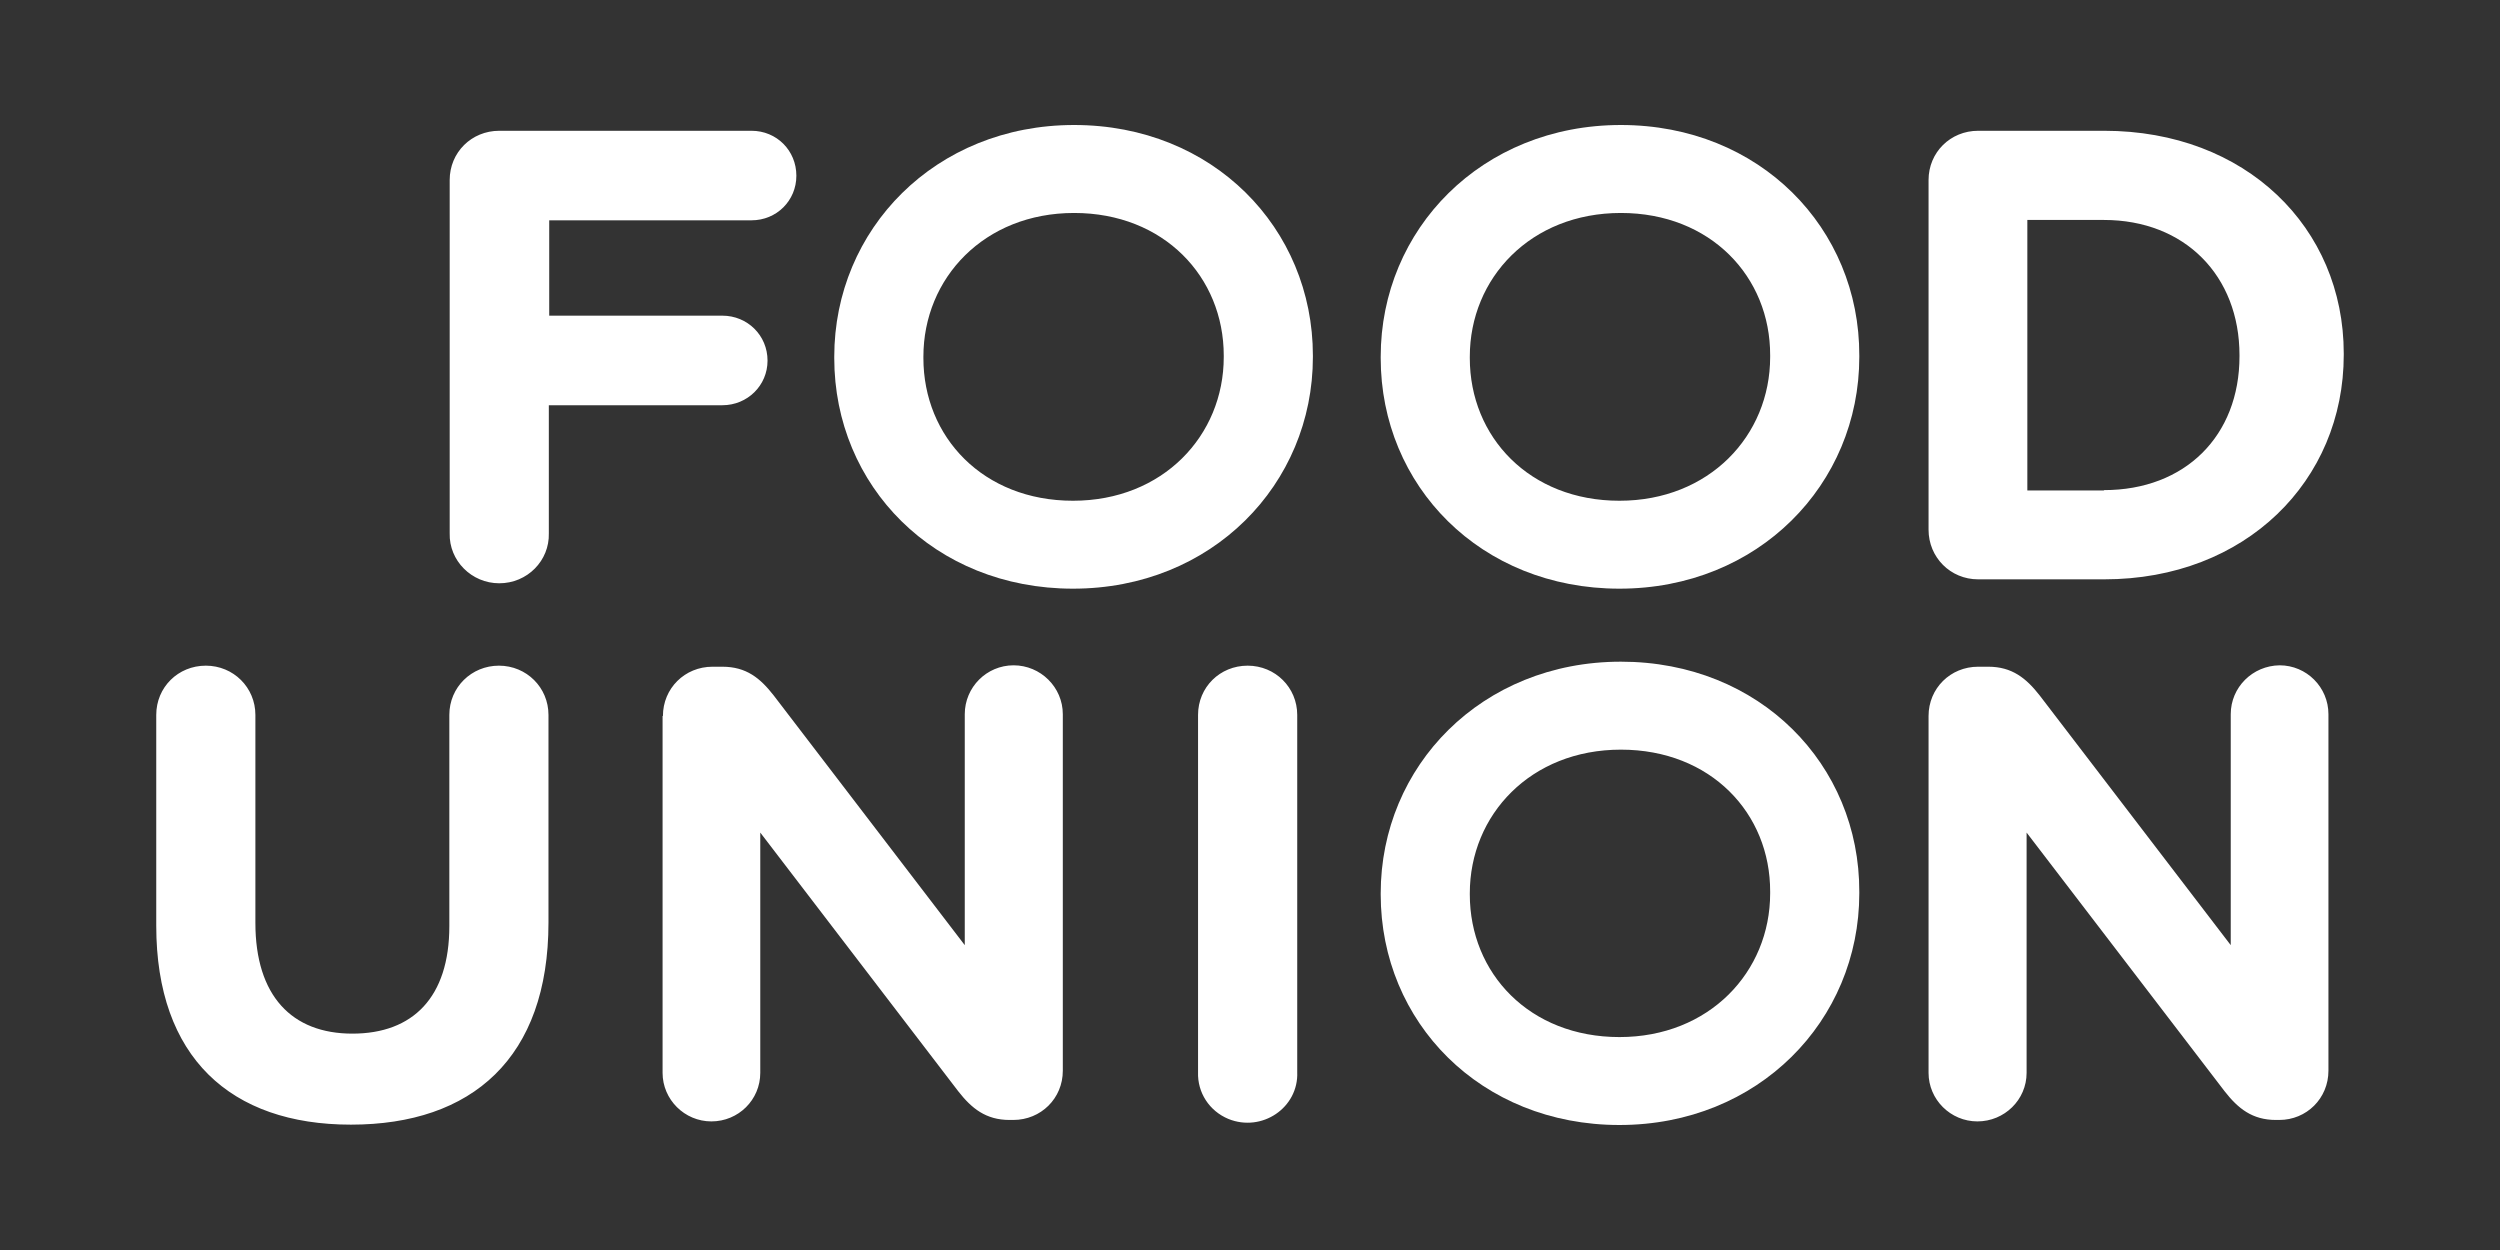
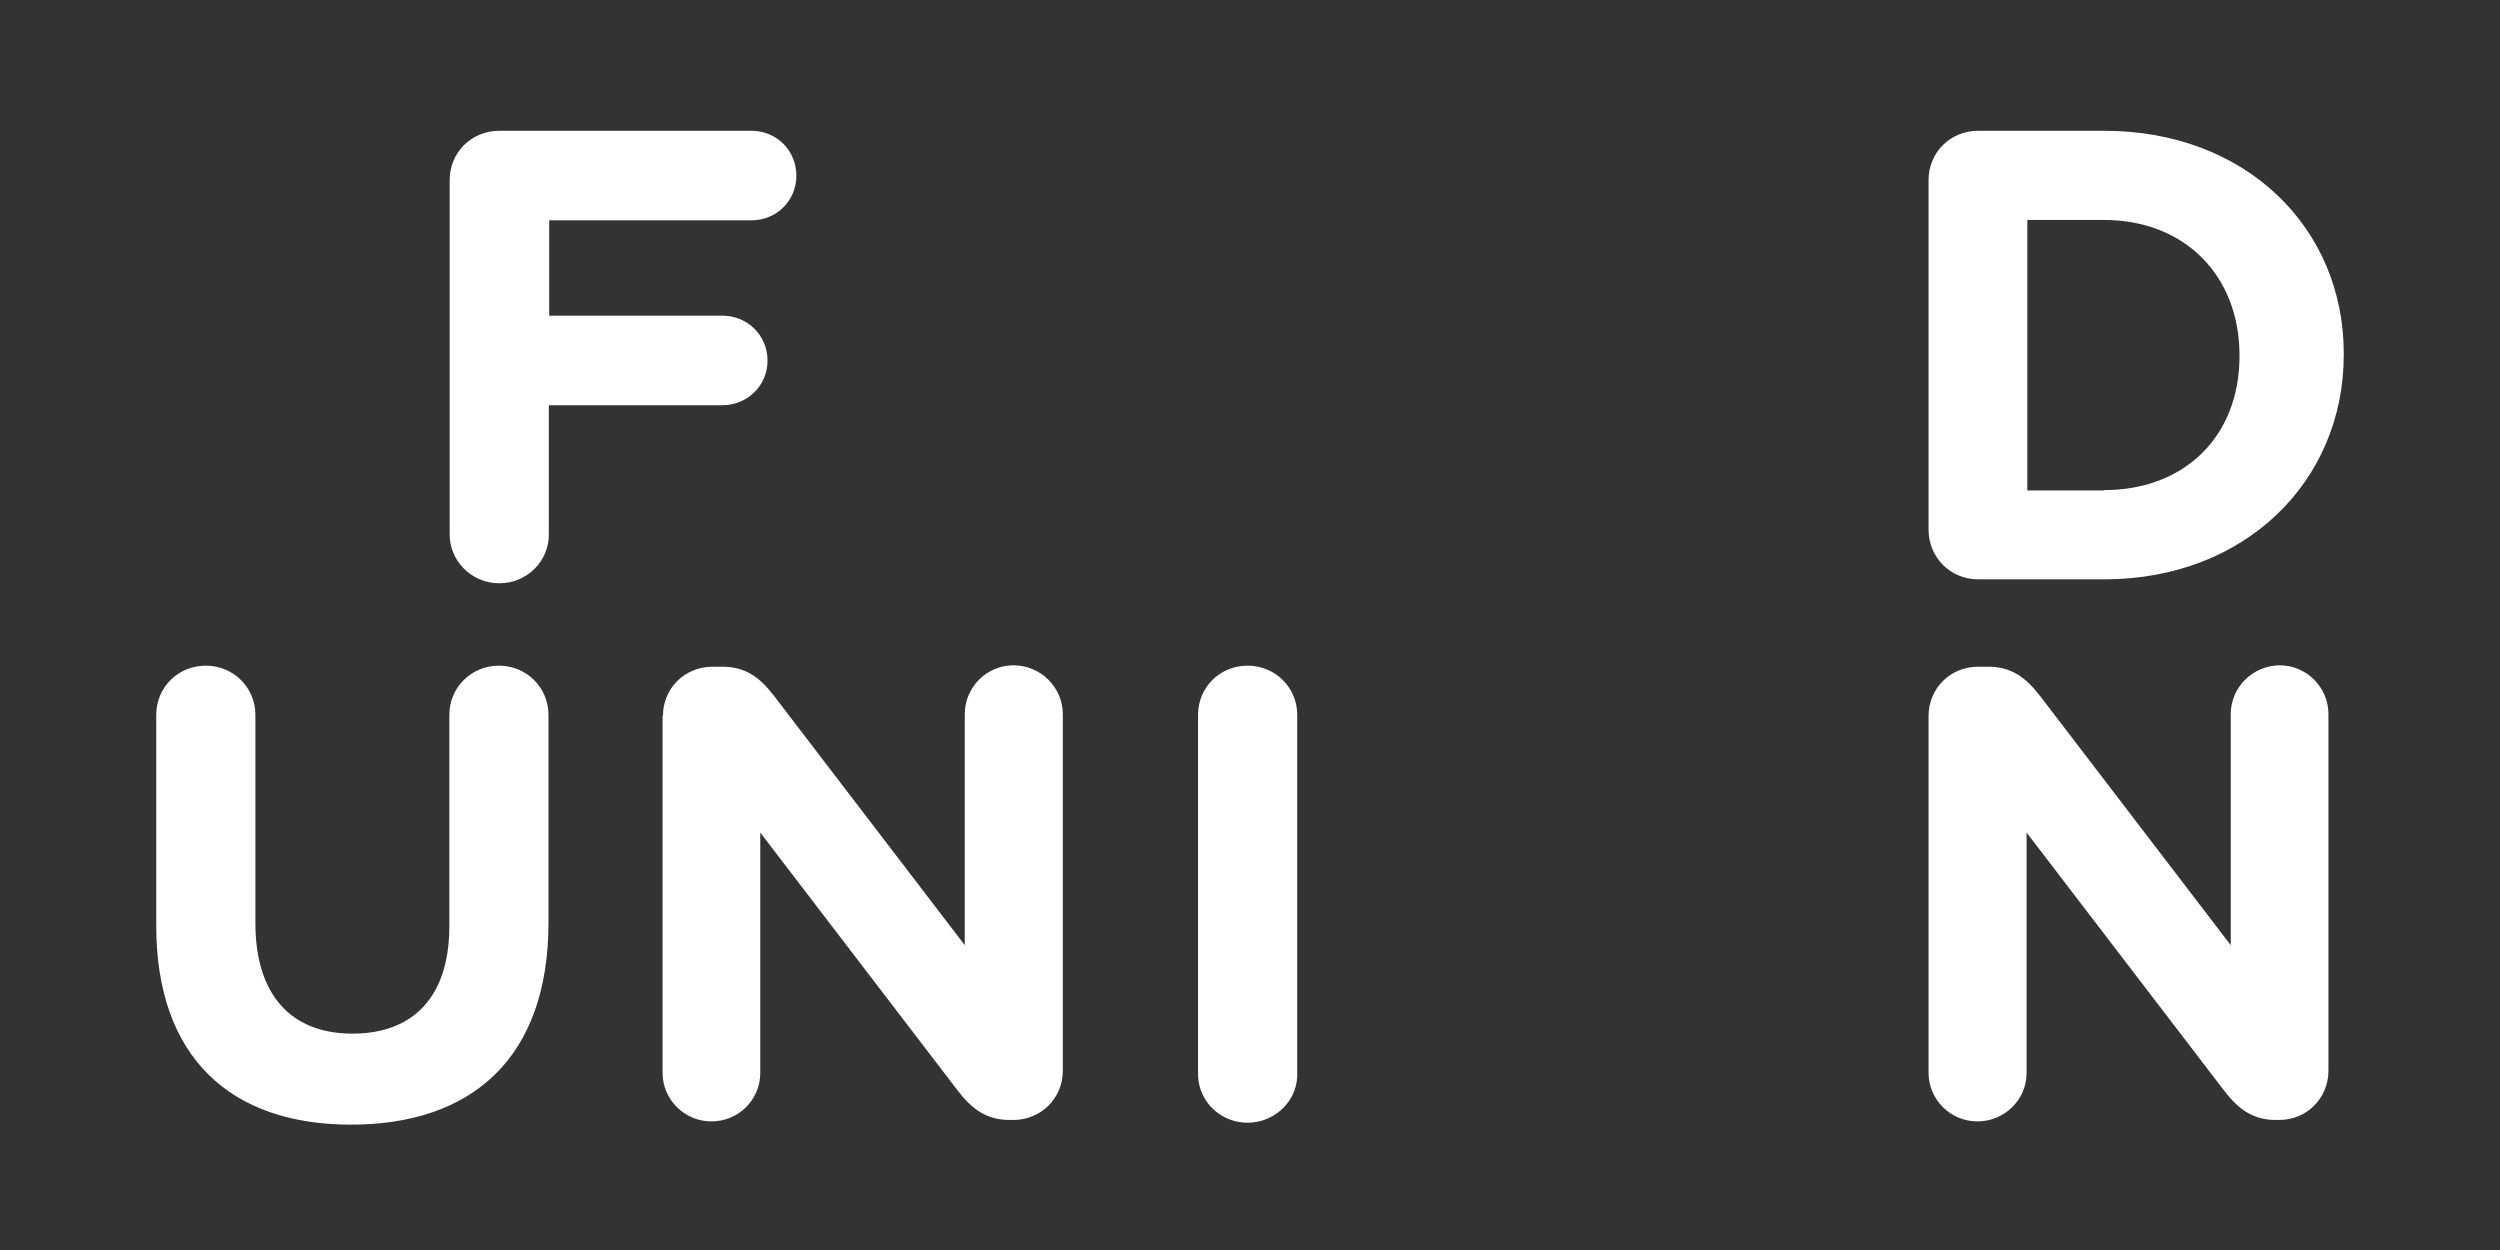
<svg xmlns="http://www.w3.org/2000/svg" width="64" height="32" viewBox="0 0 64 32" fill="none">
  <rect x="0" y="0" width="64" height="32" fill="#333333" stroke="none" />
  <path d="M11.512 4.609C11.512 3.9 12.072 3.348 12.781 3.348H19.239C19.883 3.348 20.387 3.854 20.387 4.499C20.387 5.134 19.883 5.64 19.239 5.64H14.06V8.081H18.492C19.136 8.081 19.649 8.587 19.649 9.232C19.649 9.867 19.136 10.374 18.492 10.374H14.05V13.652C14.069 14.352 13.5 14.932 12.781 14.932C12.072 14.932 11.493 14.352 11.512 13.652V4.609ZM49.371 4.609C49.371 3.9 49.931 3.348 50.64 3.348H53.869C57.49 3.348 60 5.825 60 9.048V9.085C60 12.307 57.49 14.831 53.869 14.831H50.64C49.931 14.831 49.371 14.269 49.371 13.56V4.609ZM53.86 12.547C55.941 12.547 57.331 11.156 57.331 9.121V9.094C57.331 7.059 55.931 5.631 53.86 5.631H51.9V12.556H53.86V12.547ZM4 23.699V18.302C4 17.593 4.56 17.041 5.269 17.041C5.978 17.041 6.538 17.602 6.538 18.302V23.625C6.538 25.494 7.471 26.461 9.021 26.461C10.57 26.461 11.503 25.531 11.503 23.708V18.302C11.503 17.593 12.072 17.041 12.772 17.041C13.481 17.041 14.041 17.602 14.041 18.302V23.616C14.041 27.087 12.081 28.791 8.983 28.791C5.904 28.791 4 27.069 4 23.699ZM16.971 18.33C16.971 17.621 17.531 17.068 18.24 17.068H18.492C19.108 17.068 19.463 17.363 19.808 17.805L24.698 24.196V18.284C24.698 17.593 25.258 17.032 25.948 17.032C26.639 17.032 27.208 17.593 27.208 18.284V27.41C27.208 28.119 26.648 28.671 25.939 28.671H25.846C25.239 28.671 24.875 28.377 24.53 27.935L19.463 21.314V27.465C19.463 28.156 18.903 28.708 18.212 28.708C17.522 28.708 16.962 28.146 16.962 27.465V18.33H16.971ZM30.67 18.302C30.67 17.593 31.23 17.041 31.939 17.041C32.649 17.041 33.209 17.602 33.209 18.302V27.447C33.246 28.358 32.303 28.994 31.445 28.644C30.959 28.441 30.652 27.971 30.67 27.447V18.302ZM49.371 18.33C49.371 17.621 49.931 17.068 50.64 17.068H50.901C51.508 17.068 51.872 17.363 52.217 17.805L57.107 24.196V18.284C57.107 17.593 57.667 17.041 58.358 17.032C59.048 17.032 59.608 17.593 59.608 18.284V27.41C59.608 28.119 59.048 28.671 58.348 28.671H58.264C57.658 28.671 57.294 28.377 56.949 27.935L51.881 21.314V27.465C51.881 28.156 51.312 28.708 50.622 28.708C49.931 28.708 49.371 28.146 49.371 27.465V18.33Z" fill="white" />
-   <path fill-rule="evenodd" clip-rule="evenodd" d="M27.497 5.452C25.2 5.452 23.639 7.116 23.639 9.131V9.167C23.639 11.188 25.169 12.819 27.469 12.819C29.767 12.819 31.328 11.154 31.328 9.14V9.103C31.328 7.089 29.795 5.452 27.497 5.452ZM21.357 9.131C21.357 5.871 23.942 3.2 27.497 3.2C31.053 3.2 33.61 5.843 33.61 9.103V9.14C33.61 12.4 31.025 15.07 27.469 15.07C23.914 15.07 21.357 12.437 21.357 9.167V9.131Z" fill="white" />
-   <path fill-rule="evenodd" clip-rule="evenodd" d="M45.316 9.097C45.322 7.089 43.794 5.452 41.495 5.452C39.186 5.452 37.627 7.119 37.627 9.131V9.167C37.627 11.188 39.158 12.819 41.458 12.819C43.755 12.819 45.316 11.154 45.316 9.14L45.316 9.097ZM35.346 9.131C35.346 5.871 37.93 3.2 41.495 3.2C45.05 3.2 47.608 5.843 47.598 9.103V9.14C47.598 12.4 45.013 15.07 41.458 15.07C37.902 15.07 35.346 12.437 35.346 9.167V9.131Z" fill="white" />
-   <path fill-rule="evenodd" clip-rule="evenodd" d="M45.316 22.827C45.322 20.823 43.799 19.191 41.495 19.191C39.186 19.191 37.627 20.858 37.627 22.87V22.898C37.627 24.919 39.158 26.549 41.458 26.549C43.755 26.549 45.316 24.884 45.316 22.87L45.316 22.827ZM35.346 22.87C35.346 19.61 37.93 16.939 41.495 16.939C45.05 16.939 47.608 19.573 47.598 22.833V22.87C47.598 26.13 45.013 28.8 41.458 28.8C37.902 28.8 35.346 26.166 35.346 22.898V22.87Z" fill="white" />
</svg>